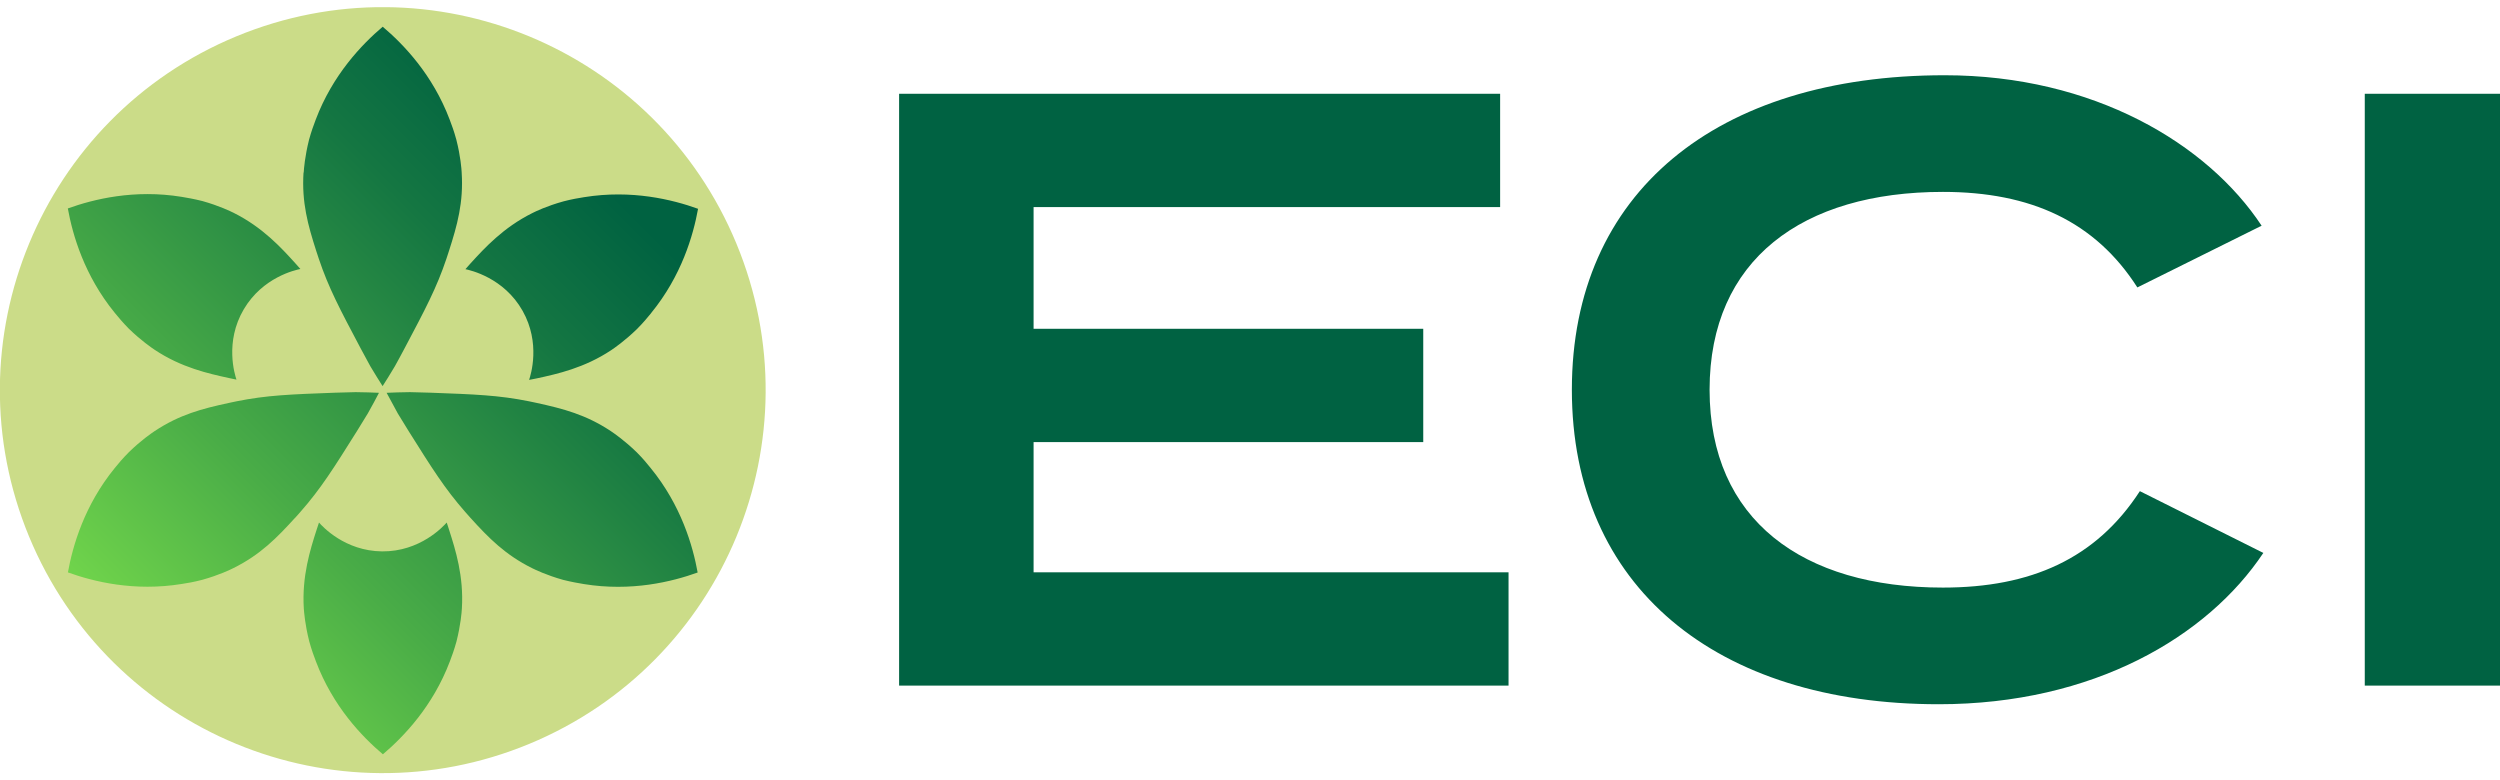
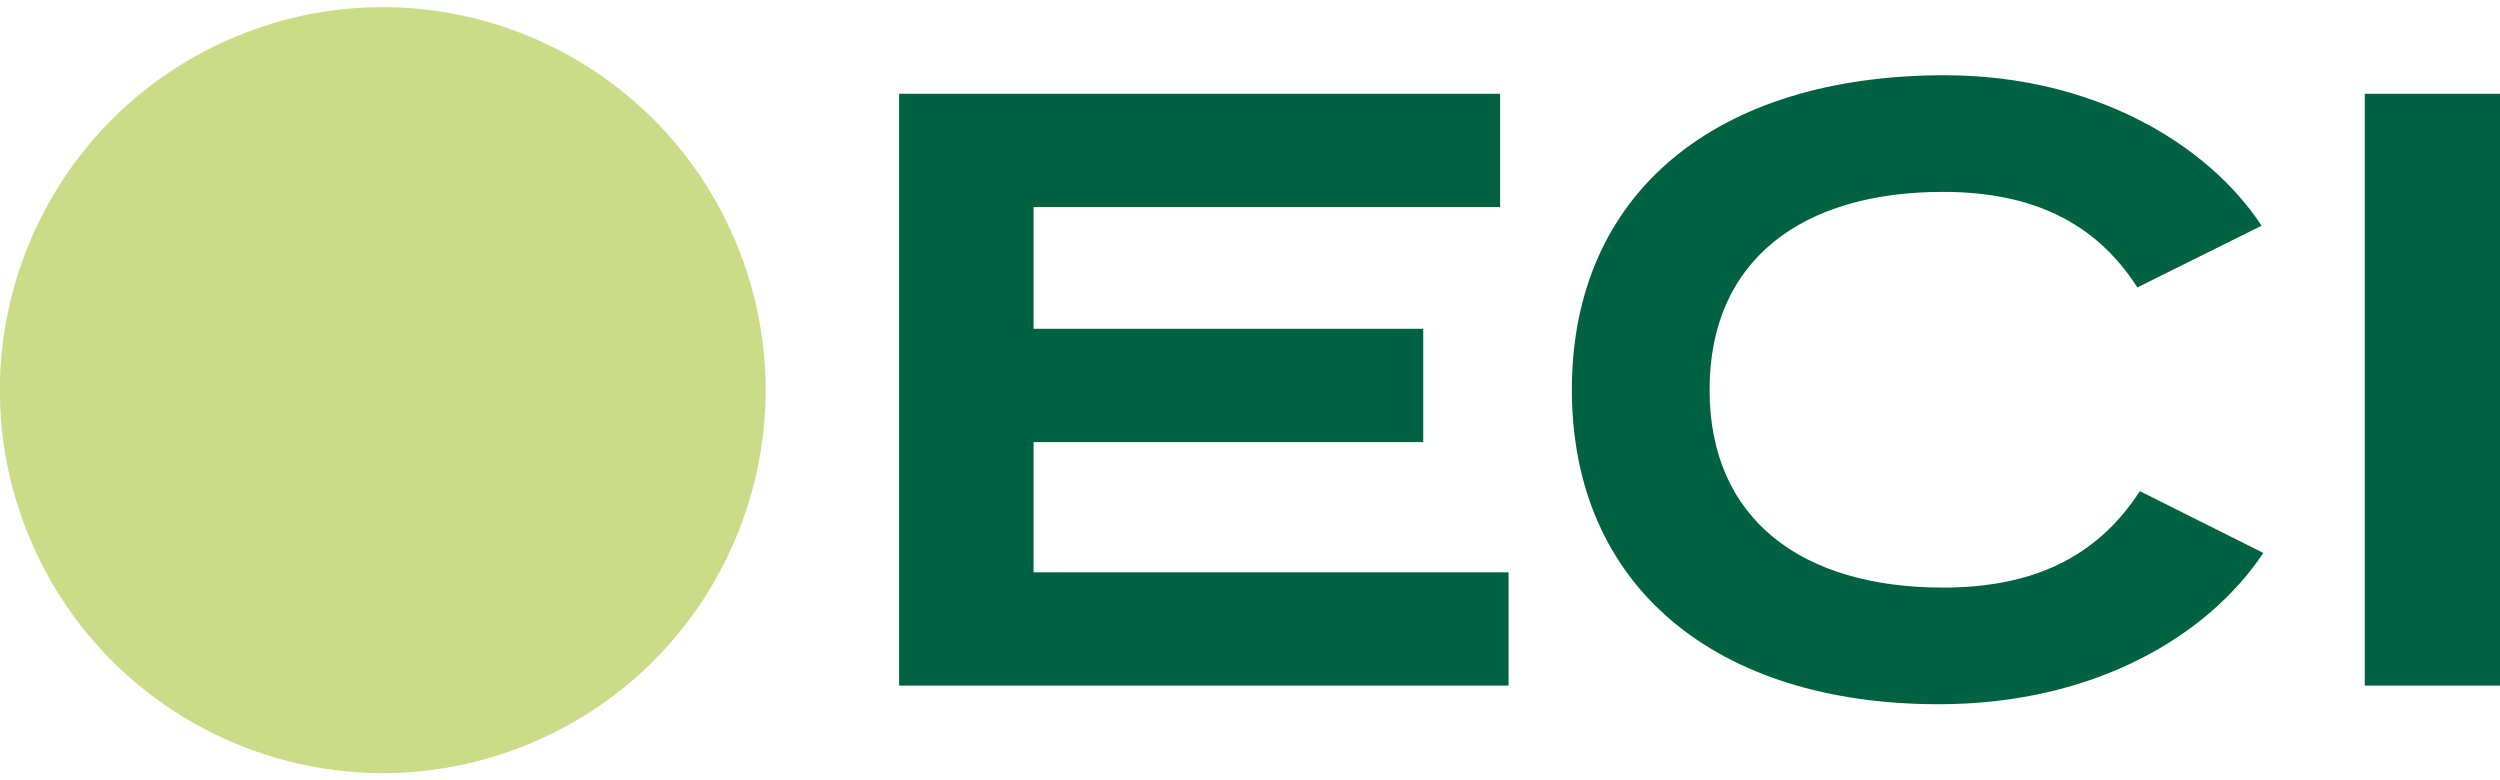
<svg xmlns="http://www.w3.org/2000/svg" width="173" height="54" viewBox="0 0 173 54" fill="none">
  <g clip-path="url(#clip0_57_5676)">
    <path d="M104.391 39.604V47.444H62.218V6.489H103.809V14.33H71.524V22.752H98.489V30.593H71.524V39.604H104.398H104.391Z" fill="#006242" />
    <path d="M148.084 33.991L156.623 38.262C152.763 44.053 144.865 48.733 134.158 48.733C118.772 48.733 108.773 40.602 108.773 26.97C108.773 13.338 118.772 5.207 134.568 5.207C144.865 5.207 152.763 9.947 156.504 15.619L147.905 19.89C144.984 15.328 140.536 13.279 134.449 13.279C124.74 13.279 118.303 17.959 118.303 26.97C118.303 35.981 124.74 40.661 134.449 40.661C140.529 40.661 145.037 38.672 148.077 33.991H148.084Z" fill="#006242" />
    <path d="M163.642 47.444V6.489H173V47.444H163.642Z" fill="#006242" />
    <path d="M36.624 51.477C50.14 45.877 56.559 30.377 50.96 16.858C45.362 3.338 29.866 -3.082 16.35 2.518C2.834 8.118 -3.584 23.617 2.014 37.137C7.613 50.657 23.108 57.077 36.624 51.477Z" fill="#CBDC88" />
-     <path d="M21.017 11.937C21.03 11.686 21.096 10.826 21.387 9.663C21.546 9.088 21.717 8.618 21.85 8.274C23.026 5.167 25.042 3.072 26.483 1.849C27.923 3.065 29.939 5.161 31.116 8.274C31.248 8.618 31.42 9.081 31.578 9.663C31.876 10.833 31.935 11.692 31.948 11.937C32.081 14.013 31.644 15.573 31.069 17.364C31.01 17.536 30.957 17.708 30.898 17.887C30.217 19.916 29.437 21.384 28.009 24.081C27.771 24.537 27.54 24.954 27.329 25.337C27.011 25.873 26.721 26.342 26.476 26.719C26.232 26.342 25.947 25.879 25.623 25.337C25.412 24.954 25.187 24.537 24.943 24.081C23.515 21.384 22.735 19.916 22.055 17.887C21.995 17.708 21.936 17.536 21.883 17.364C21.308 15.573 20.872 14.013 21.004 11.937H21.017ZM20.422 35.829C19.153 37.224 18.023 38.381 16.166 39.306C15.941 39.419 15.168 39.795 14.011 40.119C13.43 40.272 12.941 40.357 12.577 40.41C9.299 40.946 6.477 40.252 4.699 39.61C5.036 37.753 5.842 34.963 7.944 32.385C8.175 32.1 8.493 31.717 8.916 31.294C9.775 30.454 10.495 29.972 10.7 29.833C12.432 28.683 13.998 28.279 15.835 27.883C16.014 27.843 16.192 27.81 16.371 27.77C18.466 27.347 20.125 27.288 23.178 27.175C23.694 27.155 24.169 27.142 24.606 27.136C25.233 27.142 25.775 27.162 26.225 27.182C26.02 27.578 25.762 28.061 25.452 28.61C25.227 28.987 24.976 29.39 24.705 29.826C23.079 32.418 22.2 33.819 20.786 35.426C20.66 35.565 20.541 35.703 20.422 35.836V35.829ZM48.279 39.617C46.502 40.258 43.679 40.952 40.401 40.417C40.038 40.357 39.549 40.272 38.967 40.126C37.811 39.802 37.031 39.419 36.813 39.313C34.956 38.387 33.819 37.23 32.556 35.836C32.437 35.703 32.319 35.565 32.193 35.426C30.779 33.819 29.899 32.411 28.274 29.826C28.003 29.39 27.752 28.987 27.527 28.61C27.223 28.061 26.965 27.578 26.754 27.182C27.203 27.162 27.752 27.142 28.373 27.136C28.809 27.142 29.285 27.155 29.8 27.175C32.854 27.288 34.513 27.347 36.608 27.77C36.786 27.81 36.965 27.843 37.143 27.883C38.98 28.286 40.547 28.689 42.278 29.839C42.483 29.978 43.197 30.461 44.063 31.3C44.486 31.724 44.803 32.107 45.034 32.398C47.136 34.976 47.942 37.766 48.279 39.624V39.617ZM4.699 14.423C6.477 13.781 9.299 13.087 12.577 13.623C12.941 13.682 13.43 13.768 14.011 13.914C15.168 14.238 15.948 14.621 16.166 14.727C18.168 15.725 19.464 17.146 20.422 18.204C20.574 18.376 20.7 18.515 20.786 18.614C20.429 18.687 18.182 19.183 16.873 21.397C15.531 23.665 16.252 25.939 16.364 26.27C16.238 26.243 16.053 26.21 15.829 26.157C14.434 25.853 12.557 25.443 10.694 24.2C10.489 24.061 9.775 23.579 8.909 22.739C8.486 22.309 8.169 21.926 7.937 21.642C5.836 19.064 5.029 16.274 4.692 14.416L4.699 14.423ZM31.962 42.109C31.948 42.361 31.882 43.22 31.591 44.383C31.433 44.959 31.261 45.428 31.129 45.772C29.952 48.879 27.937 50.975 26.496 52.198C25.055 50.981 23.039 48.886 21.863 45.772C21.731 45.428 21.559 44.965 21.4 44.383C21.103 43.213 21.043 42.354 21.023 42.109C20.885 39.875 21.466 38.044 21.902 36.682C21.975 36.464 22.035 36.285 22.074 36.16C22.312 36.431 23.865 38.13 26.436 38.156C29.073 38.182 30.679 36.424 30.911 36.16C30.95 36.279 31.017 36.457 31.082 36.682C31.519 38.044 32.1 39.875 31.962 42.109ZM45.048 21.681C44.816 21.966 44.499 22.349 44.076 22.772C43.21 23.612 42.496 24.095 42.292 24.233C40.428 25.47 38.551 25.879 37.15 26.183C36.925 26.23 36.74 26.27 36.614 26.289C36.727 25.946 37.427 23.751 36.165 21.51C34.87 19.216 32.55 18.7 32.206 18.627C32.292 18.528 32.418 18.389 32.57 18.217C33.535 17.16 34.83 15.745 36.833 14.747C37.057 14.634 37.83 14.257 38.994 13.934C39.575 13.781 40.064 13.702 40.428 13.643C43.713 13.114 46.528 13.808 48.306 14.449C47.969 16.307 47.156 19.097 45.054 21.668L45.048 21.681Z" fill="url(#paint0_linear_57_5676)" />
  </g>
  <defs>
    <linearGradient id="paint0_linear_57_5676" x1="9.292" y1="44.218" x2="43.682" y2="9.838" gradientUnits="userSpaceOnUse">
      <stop stop-color="#70D44B" />
      <stop offset="0.29" stop-color="#49AC47" />
      <stop offset="0.72" stop-color="#147642" />
      <stop offset="0.93" stop-color="#006241" />
    </linearGradient>
    <clipPath id="clip0_57_5676">
      <rect width="173" height="53" fill="white" transform="translate(0 0.5)" />
    </clipPath>
  </defs>
</svg>